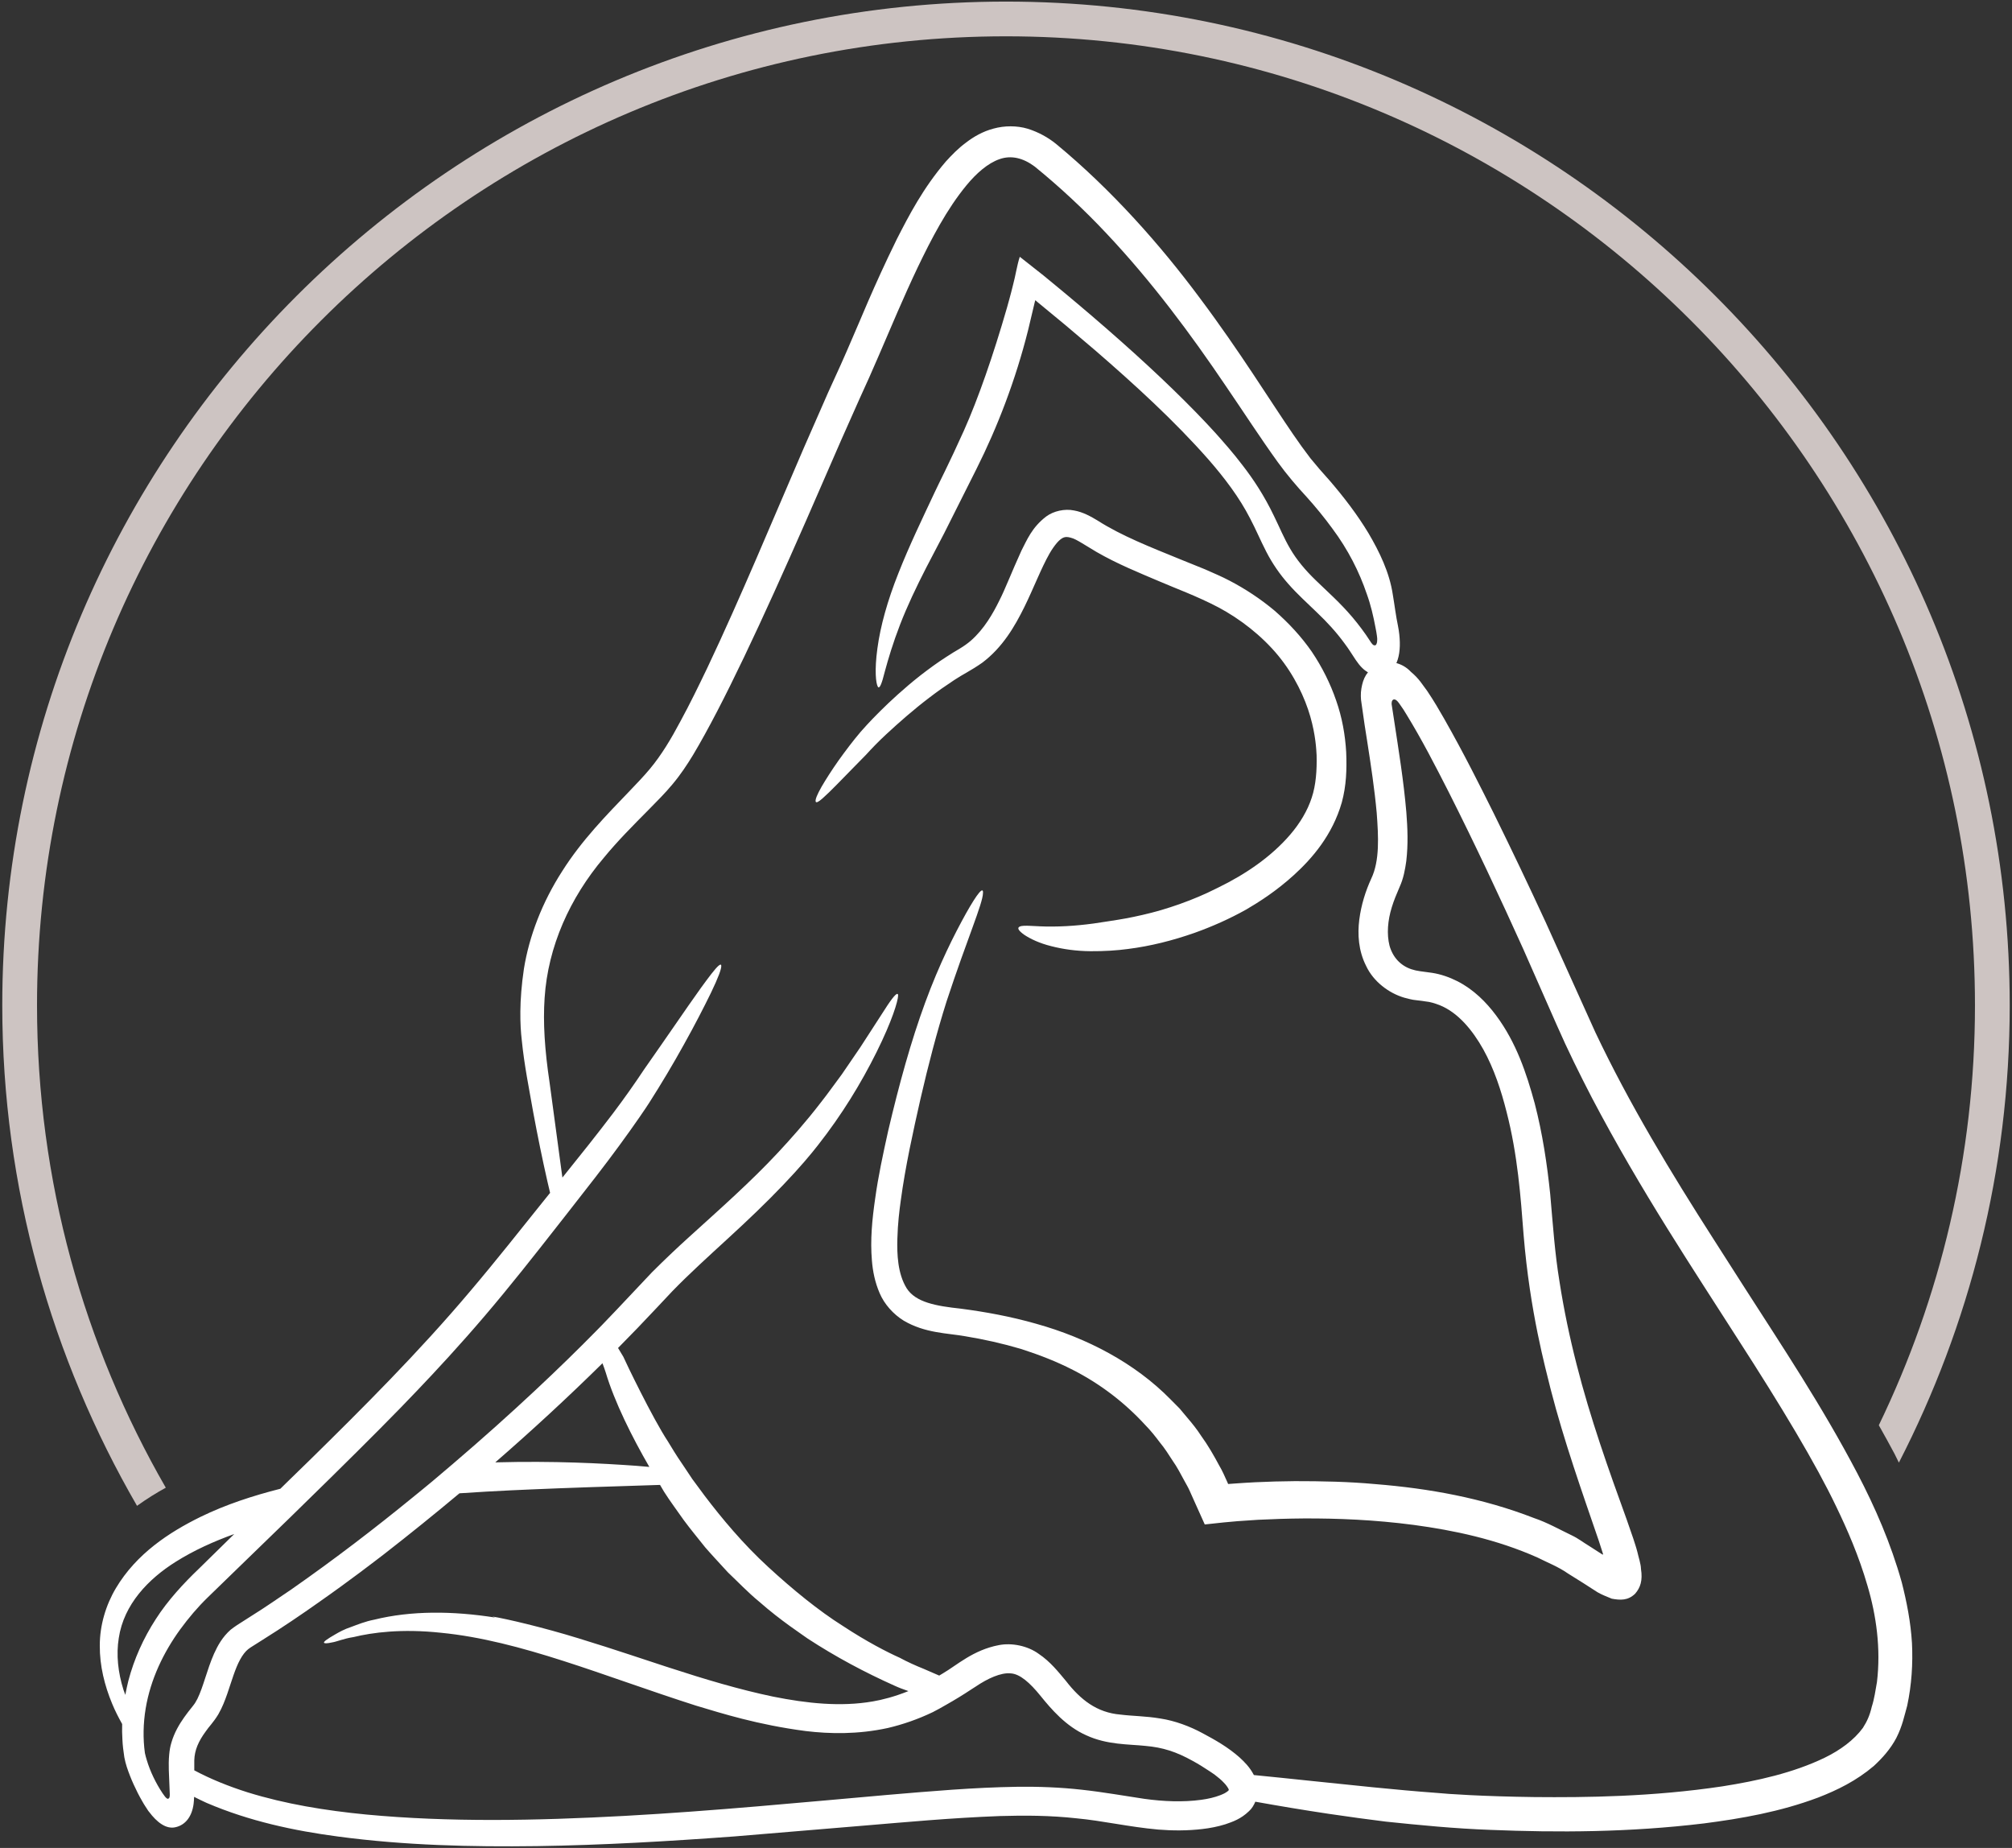
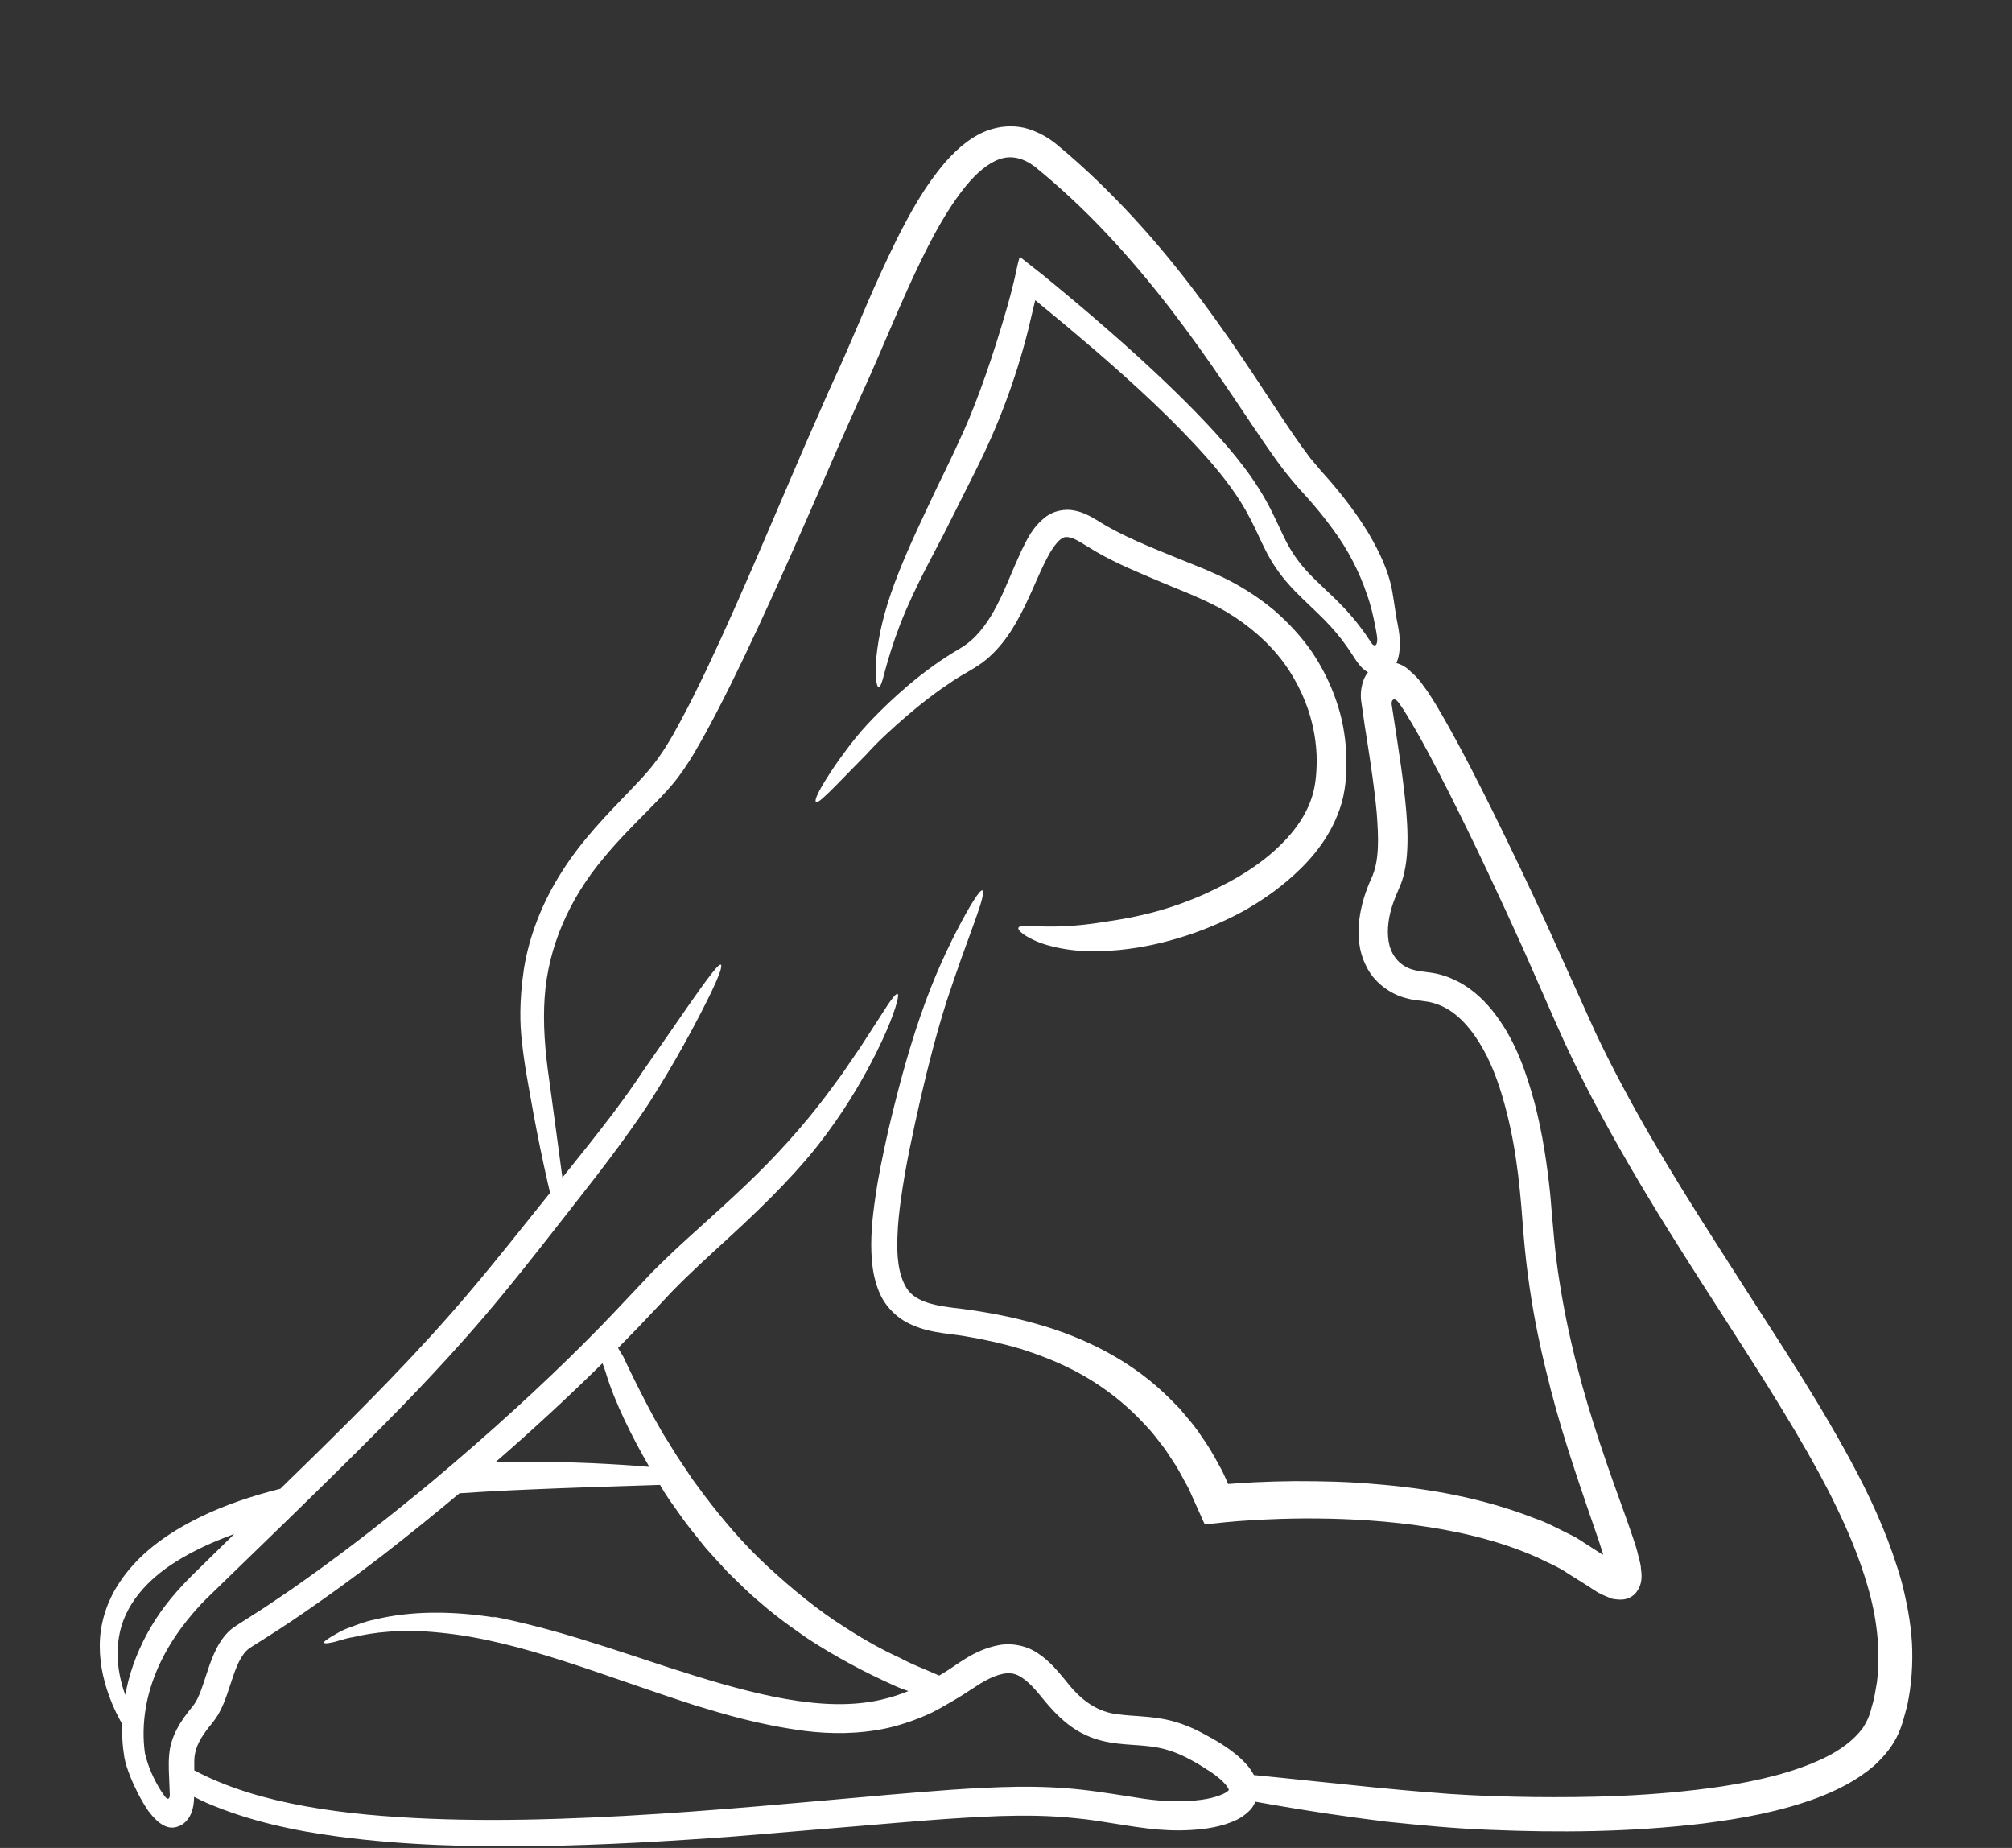
<svg xmlns="http://www.w3.org/2000/svg" id="Ebene_1" data-name="Ebene 1" version="1.1" viewBox="0 0 125.008 114.803">
  <rect x="0" y="0" width="125.008" height="114.803" fill="#333333" stroke="none" />
  <defs>
    <style>
      .cls-1 {
        fill: #cdc4c2;
      }

      .cls-1, .cls-2 {
        stroke-width: 0px;
      }

      .cls-2 {
        fill: #fff;
      }
    </style>
  </defs>
-   <path class="cls-1" d="M124.866,62.46C124.866,28.074,96.89.099,62.504.099S.141,28.074.141,62.46c0,11.324,3.072,21.928,8.372,31.09.613-.44,1.217-.814,1.788-1.127-5.088-8.829-8.001-19.062-8.001-29.963C2.3,29.263,29.307,2.256,62.504,2.256s60.203,27.007,60.203,60.204c0,9.343-2.156,18.186-5.974,26.083.328.587.658,1.169.977,1.777.096.185.177.363.27.546,4.385-8.528,6.886-18.176,6.886-28.406" />
  <path class="cls-2" d="M55.047,45.632c.82-.758,1.721-1.554,2.706-2.3.489-.379,1.005-.733,1.53-1.081.547-.365,1.027-.578,1.734-1.072,1.275-.953,2.035-2.269,2.629-3.472.595-1.211,1.043-2.41,1.566-3.325.144-.249.302-.475.456-.656.162-.19.315-.297.425-.335.109-.039.228-.043.427.012.196.046.421.171.682.327l.927.561c1.293.746,2.622,1.282,3.903,1.826.93.406,2.343.916,3.665,1.613,1.35.717,2.697,1.763,3.714,2.993,1.017,1.232,1.666,2.633,1.998,3.788.334,1.162.376,2.065.393,2.41.024.912-.04,1.853-.304,2.638-.265.815-.733,1.586-1.324,2.278-1.186,1.389-2.793,2.481-4.5,3.311-.209.101-.413.2-.66.32-.709.328-1.472.624-2.276.887-.804.265-1.585.457-2.325.61-.741.154-1.277.224-1.6.277-1.168.196-2.299.314-3.415.32-1.119.012-1.79-.123-2.047.005-.168.079-.083.245.294.513.379.251.94.521,1.676.703.737.189,1.555.304,2.432.311.877.006,1.652-.047,2.32-.137,1.407-.176,2.79-.528,4.141-1.001,1.108-.396,2.189-.877,3.224-1.457.776-.456,1.84-1.122,2.973-2.155,1.115-1.019,2.372-2.461,2.956-4.493.282-1.041.317-2.053.272-3.125-.06-1.063-.253-2.154-.623-3.207-.362-1.056-.873-2.079-1.512-3.028-.651-.942-1.441-1.789-2.302-2.543-.877-.736-1.832-1.366-2.827-1.883-.494-.261-1.014-.473-1.51-.697-.489-.198-.974-.394-1.454-.588-1.934-.79-3.727-1.487-5.22-2.443-.4-.238-.888-.524-1.461-.624-.575-.121-1.272.035-1.724.37-.896.681-1.204,1.471-1.543,2.123-.61,1.335-1.009,2.395-1.38,3.116-.379.769-.926,1.746-1.762,2.479-.211.182-.433.337-.68.487-.283.171-.573.338-.849.524-.563.36-1.097.755-1.603,1.146-2.015,1.584-3.467,3.218-3.713,3.503-.494.582-.945,1.183-1.378,1.786-.428.607-.776,1.155-1.057,1.635-.275.485-.396.789-.364.912.025.1.166.036.423-.189.255-.227.559-.521.917-.888.36-.368.73-.746,1.113-1.138.253-.258.46-.469.678-.691.384-.424.794-.843,1.239-1.256M116.618,104.496c-.091.512-.161,1.035-.323,1.538-.129.553-.296.908-.551,1.311-.554.757-1.41,1.385-2.377,1.855-1.951.942-4.193,1.437-6.352,1.777-4.35.653-8.501.695-11.679.666-3.198-.041-5.406-.191-6.064-.258-2.656-.195-5.296-.488-7.908-.756-1.226-.129-2.375-.248-3.459-.354-.255-.489-.575-.805-.894-1.099-.739-.652-1.524-1.089-2.306-1.507-.775-.42-1.714-.771-2.604-.905-.898-.154-1.754-.152-2.484-.245-1.473-.122-2.489-.931-3.384-2.084-.481-.575-.973-1.202-1.691-1.686-.699-.511-1.688-.701-2.481-.546-1.598.303-2.611,1.25-3.481,1.757-.077.049-.151.089-.226.135-.322-.139-.642-.279-.966-.419-.509-.204-1.007-.429-1.486-.688-.755-.335-2.056-1.002-3.533-1.976-1.499-.942-3.117-2.263-4.649-3.673-1.537-1.409-2.881-3.019-3.95-4.43-.206-.279-.398-.539-.588-.796-.053-.072-.113-.152-.165-.222-.118-.178-.221-.332-.331-.497-.096-.144-.2-.299-.289-.433-.392-.566-.682-1.057-.895-1.407-.965-1.461-2.628-4.927-2.774-5.267-.107-.179-.218-.363-.328-.544.81-.817,1.609-1.645,2.395-2.487.307-.327.606-.645.97-1.032,1.05-1.082,2.233-2.153,3.464-3.284,1.232-1.129,2.393-2.236,3.439-3.335,1.05-1.097,1.747-1.939,2.152-2.46,1.473-1.873,2.673-3.832,3.644-5.787.971-1.955,1.328-3.165,1.338-3.516-.007-.24-.227-.036-.658.606-.434.67-.993,1.534-1.691,2.613-.369.54-.752,1.1-1.15,1.683-.427.563-.842,1.169-1.317,1.764-.931,1.211-1.834,2.22-2.639,3.087-1.697,1.822-3.584,3.485-5.499,5.223-.787.711-1.567,1.452-2.332,2.215l-2.189,2.32c-.275.293-.586.618-.919.961-.121.124-.256.261-.385.392-2.089,2.127-5.137,5.04-8.911,8.26-.415.354-.825.706-1.257,1.066-.391.327-.803.66-1.208.99-2.318,1.893-4.842,3.834-7.546,5.721-.803.538-1.603,1.102-2.438,1.62l-.622.397-.312.199c-.111.071-.27.189-.398.287-.506.445-.805.985-1.033,1.491-.446,1.013-.654,2.031-1.034,2.806-.048.092-.097.178-.147.26-.06.076-.085.129-.183.244-.165.204-.331.415-.49.641-.317.448-.618.968-.79,1.558-.079.248-.119.508-.142.762-.032.344-.031.678-.023.953l.029.723.031.779c-.001.109.006.262-.116.288-.055-.006-.101-.047-.139-.088-.02-.019-.036-.043-.055-.065-.011-.013-.011-.015-.037-.052l-.1-.138c-.416-.622-.777-1.369-.982-2.064-.044-.149-.09-.298-.117-.44-.063-.453-.088-.911-.08-1.368.009-.47.052-.939.129-1.398.303-1.821,1.114-3.493,2.148-4.916.521-.711,1.085-1.378,1.701-1.976.64-.621,1.268-1.231,1.882-1.827,1.139-1.101,2.222-2.152,3.252-3.155.882-.859,1.711-1.671,2.497-2.445,2.276-2.24,4.139-4.11,5.386-5.429,1.168-1.224,2.665-2.837,4.2-4.638,1.537-1.799,3.104-3.788,4.551-5.638.007-.01.014-.018.022-.028.193-.246.378-.482.567-.723,1.223-1.558,2.355-3.009,3.217-4.191,1.003-1.368,1.67-2.359,1.86-2.659.765-1.2,1.484-2.405,2.156-3.619.676-1.211,1.23-2.289,1.686-3.223.45-.937.662-1.5.636-1.69-.021-.153-.226.023-.617.526-.389.504-.856,1.149-1.406,1.943-.55.793-1.121,1.617-1.714,2.474-.391.56-.712,1.021-1.049,1.504-.6.905-1.241,1.812-1.935,2.732-.969,1.28-2.033,2.612-3.148,3.996-.012-.09-.024-.171-.037-.263-.233-1.728-.485-3.596-.757-5.616-.309-2.064-.416-3.749-.312-5.283.209-3.197,1.569-6.206,3.678-8.705.855-1.042,1.817-2.007,2.804-3.003.492-.505.997-.998,1.477-1.58.479-.57.903-1.208,1.27-1.815,1.846-3.089,4.256-8.256,7.035-14.589.689-1.581,1.408-3.232,2.152-4.939.375-.844.757-1.703,1.144-2.573.401-.87.808-1.782,1.195-2.685.781-1.813,1.553-3.659,2.417-5.477.867-1.805,1.812-3.63,3.043-5.122.608-.738,1.325-1.372,2.057-1.622.718-.25,1.454-.076,2.174.46,1.516,1.229,3.084,2.686,4.468,4.165,2.813,2.985,5.233,6.247,7.409,9.47,1.099,1.607,2.13,3.206,3.23,4.732.539.748,1.21,1.536,1.779,2.146.582.646,1.118,1.304,1.604,1.969.989,1.324,1.682,2.705,2.145,4.071.248.682.41,1.381.545,2.103.036.186.064.325.084.487l.016.136.005.082c0,.108-.004.22-.053.316-.049.12-.195.072-.251-.007-.071-.073-.118-.16-.175-.243l-.225-.337-.272-.376c-.182-.247-.373-.481-.561-.707-.766-.905-1.584-1.621-2.263-2.282-.684-.658-1.215-1.303-1.607-1.976-.388-.656-.679-1.37-.997-2.015-.623-1.307-1.315-2.332-1.939-3.141-.622-.822-1.189-1.45-1.682-2.008-1.512-1.67-3.597-3.69-5.929-5.755-1.165-1.034-2.39-2.081-3.629-3.11l-1.164-.959c-.489-.385-.976-.769-1.461-1.152-.168.496-.267,1.19-.423,1.761-.063.279-.165.635-.219.844l-.154.557c-.85,2.947-1.784,5.639-2.674,7.631-.895,1.995-1.613,3.387-1.803,3.806-.789,1.682-1.594,3.346-2.271,5.065-.683,1.714-1.119,3.293-1.303,4.666-.189,1.375-.092,2.172.026,2.378.104.167.242-.159.437-.949.214-.788.502-1.76.946-2.91.443-1.146.998-2.312,1.618-3.524.416-.796.758-1.452,1.116-2.138.651-1.297,1.317-2.623,2.01-4.003,1.292-2.568,2.429-5.511,3.211-8.63.137-.576.275-1.157.414-1.743l.021-.076c.004-.033.013-.049.04-.015l.122.105c.57.471,1.144.944,1.719,1.419l1.873,1.588c2.474,2.143,4.906,4.369,6.986,6.727,1.035,1.184,1.95,2.393,2.619,3.7.349.66.628,1.333,1,2.058.372.727.843,1.408,1.365,1.997.576.659,1.21,1.221,1.779,1.776.64.607,1.209,1.229,1.713,1.917.125.172.253.341.366.523.2.303.469.757.737,1.009.119.12.241.206.362.281-.042.056-.091.109-.126.17-.146.229-.23.516-.282.821-.056.304-.04.677,0,.883.065.456.131.916.198,1.38.056.356.112.714.169,1.076.224,1.442.449,2.92.583,4.396.109,1.466.193,2.97-.338,4.084-.356.778-.626,1.63-.744,2.547-.115.908-.056,1.934.427,2.884.451.962,1.403,1.686,2.37,1.968.243.061.488.135.731.154l.357.043.226.034c.306.026.596.125.881.232,1.142.457,2.042,1.552,2.71,2.743.671,1.208,1.113,2.557,1.448,3.885.691,2.676.876,5.264,1.058,7.635.397,4.822,1.361,8.283,1.689,9.626.825,3.199,1.939,6.34,2.985,9.391l.252.783c.004.016.008.032.01.048.004.05-.054.009-.071-.004l-.789-.507c-.361-.216-.681-.471-1.075-.657-.778-.374-1.539-.805-2.35-1.078-3.198-1.245-6.544-1.845-9.868-2.11-1.665-.154-3.33-.185-4.993-.184-.831.005-1.662.031-2.493.07-.753.036-2.01.136-1.656.107l-.002-.006c-.009-.023.035.068-.072-.169-.147-.329-.291-.658-.477-.97-.341-.637-.699-1.262-1.126-1.85-.253-.392-.541-.754-.856-1.121-.156-.185-.314-.375-.478-.571-.18-.182-.367-.37-.562-.567-2.212-2.255-5.19-3.819-8.354-4.701-1.585-.452-3.154-.738-4.68-.937-1.528-.165-2.803-.384-3.367-1.271-.561-.912-.601-2.128-.575-3.073.026-.964.127-1.76.209-2.357.291-2.157.764-4.281,1.233-6.357.479-2.076,1.002-4.091,1.617-6.037,1.274-3.874,2.246-6.057,2.26-6.724.033-.435-.333-.021-1.063,1.278-.72,1.301-1.642,3.115-2.524,5.515-.886,2.408-1.62,5.072-2.302,7.975-.324,1.464-.622,2.848-.806,4.187-.195,1.333-.315,2.611-.206,3.87.052.658.186,1.345.478,2.024.289.687.849,1.313,1.495,1.713,1.33.785,2.71.772,3.822.97,1.17.192,2.325.451,3.454.785,1.119.357,2.214.781,3.248,1.312,1.703.869,3.218,2.035,4.485,3.416.329.335.622.7.903,1.077.302.36.552.759.808,1.154.272.383.487.805.713,1.22.109.209.237.408.331.626l.342.764c.1.222.201.447.602,1.339.386-.041.781-.084,1.185-.127.275-.025.556-.05.843-.076.412-.028.841-.057,1.286-.087.894-.045,1.855-.077,2.878-.084,2.045-.006,4.341.079,6.808.405,2.457.332,5.116.885,7.672,2.023.623.318,1.275.56,1.896.994.315.197.632.395.951.595l.88.566c.301.176.595.275.889.403.543.099,1.004.12,1.45-.308.331-.383.476-.823.364-1.541-.007-.319-.147-.705-.225-1.06-.09-.347-.167-.542-.251-.821-.137-.395-.274-.793-.413-1.192-1.119-3.089-2.254-6.259-3.11-9.63-.431-1.682-.793-3.405-1.066-5.163-.291-1.772-.406-3.51-.574-5.414-.194-1.872-.477-3.763-.964-5.644-.51-1.868-1.145-3.777-2.395-5.458-.617-.831-1.399-1.612-2.398-2.125-.498-.252-1.038-.443-1.595-.527-.641-.095-.9-.098-1.274-.222-.689-.232-1.16-.757-1.358-1.465-.182-.716-.114-1.567.142-2.39.129-.423.289-.801.481-1.248.249-.546.342-1.088.418-1.615.123-1.053.08-2.054.004-3.036-.167-1.958-.478-3.849-.763-5.729l-.15-.976c-.007-.104.003-.242.108-.296.114-.034.215.059.283.14.015.005.125.168.213.295l.139.203.178.289c.951,1.549,1.803,3.207,2.633,4.837,1.653,3.275,3.181,6.544,4.619,9.726.706,1.601,1.401,3.177,2.082,4.724.687,1.57,1.435,3.072,2.188,4.528,3.05,5.806,6.358,10.741,9.06,14.977,2.724,4.222,4.85,7.758,6.115,10.411.685,1.416,1.41,3.072,1.946,4.923.548,1.846.838,3.91.589,5.984M14.553,95.302l-2.196,2.155c-.945.903-1.936,1.971-2.682,3.138-.76,1.174-1.346,2.47-1.701,3.83-.068.271-.131.563-.188.87-.038-.106-.081-.213-.116-.319-.336-1.069-.458-2.174-.291-3.208.314-2.106,1.851-3.678,3.522-4.731,1.162-.733,2.402-1.283,3.652-1.735M39.532,91.063c-2.163-.153-5.096-.313-8.76-.213,2.282-1.983,4.506-4.035,6.66-6.158.07.188.141.374.203.576.55,1.841,1.636,4.01,2.709,5.864-.262-.023-.523-.047-.812-.069M12.071,109.982c0-.206,0-.41,0-.617.017-.638.26-1.186.706-1.794.209-.312.469-.546.785-1.064.261-.452.417-.88.561-1.286.276-.802.487-1.559.797-2.122.152-.28.322-.5.498-.641l.147-.107.245-.155.484-.306c1.286-.804,2.455-1.6,3.476-2.322,2.051-1.435,3.514-2.575,4.089-3.013,1.585-1.232,3.147-2.495,4.688-3.783.596-.041,1.157-.075,1.676-.105,2.192-.123,3.705-.169,4.531-.207,2.731-.104,4.817-.155,6.255-.209.082.14.167.285.251.427.383.604.816,1.175,1.224,1.762.425.575.884,1.125,1.327,1.685.34.395.85.942,1.417,1.561.611.577,1.253,1.256,1.944,1.821,1.339,1.182,2.705,2.063,3.017,2.295,1.726,1.126,3.549,2.101,5.416,2.934.114.048.224.102.361.152.152.055.318.115.475.172-.883.356-1.644.545-2.205.64-2.001.35-4.102.123-6.208-.298-2.11-.441-4.24-1.08-6.449-1.8-.073-.024-.149-.048-.22-.071-.916-.292-3.145-1.057-5.39-1.742-2.242-.693-4.518-1.222-5.383-1.363.072.026.111.039.192.067-2.656-.421-5.247-.434-7.523.129-.571.11-1.044.308-1.45.457-.41.136-.728.311-.976.457-.5.286-.729.454-.699.517.027.056.195.049.499-.017.311-.048.724-.24,1.33-.331,1.171-.285,2.987-.532,5.44-.269,4.951.484,10.066,2.681,15.838,4.525,1.623.485,3.83,1.189,6.824,1.581,1.495.179,3.233.216,5.101-.19.927-.218,1.871-.543,2.791-.984.283-.139.561-.304.842-.463.518-.293,1.028-.603,1.525-.933.097-.064.198-.124.293-.188.747-.508,1.582-.889,2.18-.825.571.029,1.191.576,1.858,1.399.652.807,1.571,1.888,2.839,2.447,1.296.602,2.638.548,3.676.659,1.086.095,1.921.367,2.934.93.358.196.701.408,1.029.628.119.081.244.159.356.243.206.157.406.322.554.485.158.152.275.348.295.398.022.043.008.048.005.074-.003.006-.012.019-.047.048-.053.043-.123.091-.211.139-.081.042-.172.081-.267.118-.338.132-.755.231-1.184.287-1.114.151-2.329.106-3.531-.061-1.238-.184-2.548-.42-3.881-.565-1.338-.151-2.698-.201-4.041-.183-2.691.041-5.351.276-8.031.503-5.357.47-10.792.999-16.337,1.305-5.545.302-10.922.398-16.044-.084-2.557-.247-5.051-.656-7.381-1.38-1.162-.368-2.279-.814-3.314-1.367M118.792,102.063c-.079-1.294-.324-2.548-.635-3.765-.677-2.415-1.658-4.664-2.758-6.766-2.205-4.209-4.728-7.978-7.001-11.526-.627-.98-1.266-1.981-1.902-2.974-2.692-4.201-5.269-8.453-7.38-12.911l-3.083-6.832c-1.052-2.28-2.132-4.543-3.242-6.794-.82-1.64-1.805-3.629-3.061-5.84-.324-.566-.627-1.092-1.058-1.732-.295-.381-.479-.74-1.008-1.182-.278-.296-.59-.46-.909-.549.006-.012.015-.019.02-.032.097-.229.159-.504.184-.803.028-.298.015-.616-.018-.935-.021-.185-.048-.366-.084-.545-.13-.609-.205-1.264-.321-1.941-.204-1.372-.831-2.659-1.516-3.821-.702-1.163-1.518-2.22-2.376-3.223l-.654-.739-.567-.677c-.369-.481-.73-.981-1.084-1.501-1.404-2.041-3.31-5.148-5.778-8.44-2.456-3.31-5.494-6.745-8.943-9.591-.49-.399-1.09-.734-1.761-.945-.682-.205-1.453-.195-2.121-.012-.679.178-1.249.512-1.723.877-.489.36-.879.768-1.248,1.172-1.409,1.647-2.288,3.34-3.047,4.828-1.474,2.998-2.36,5.257-2.749,6.118-.491,1.156-.981,2.241-1.514,3.396l-1.51,3.443-2.95,6.877c-.989,2.285-1.991,4.563-3.052,6.8-.535,1.114-1.076,2.227-1.66,3.3-.579,1.092-1.183,2.11-1.92,2.988-.363.434-.764.853-1.256,1.367-1.4,1.459-2.953,3.032-4.181,4.976-1.24,1.93-2.047,4.024-2.375,6.061-.305,2.042-.238,3.524-.136,4.4.16,1.612.46,3.048.718,4.528.271,1.462.563,2.892.88,4.286.056.248.111.474.165.702-.108.134-.213.265-.322.4-1.511,1.881-3.04,3.823-4.646,5.714-3.191,3.785-6.745,7.323-9.897,10.421-.438.426-.885.862-1.329,1.294l-.565.554c-1.698.432-3.372.973-4.962,1.748-1.945.957-3.977,2.282-5.257,4.429-.629,1.059-1.002,2.315-1,3.567-.008,1.253.296,2.472.764,3.601.178.435.394.856.626,1.271-.008.314-.006.636.016.97.015.357.059.7.118,1.091.08.434.21.787.352,1.154.14.364.307.717.486,1.077.094.177.186.358.294.536.051.09.103.18.163.27l.09.137c.051.068.091.16.158.227.469.627,1.049,1.09,1.638.949.627-.141,1.021-.674,1.123-1.444.02-.147.026-.294.032-.442.26.131.521.26.784.378,2.647,1.133,5.423,1.727,8.188,2.091,4.113.547,8.238.647,12.341.591,4.105-.06,8.195-.302,12.273-.603,0,0,3.178-.265,8.077-.674,2.444-.202,5.322-.475,8.411-.591,1.545-.046,3.135-.037,4.746.141,1.634.152,3.237.532,5.077.699.903.073,1.82.075,2.754-.034.467-.055.939-.144,1.418-.293.48-.164.97-.334,1.466-.811.181-.16.304-.369.4-.593,1.481.265,3.002.521,4.594.758,1.301.193,2.377.337,3.507.479,2.072.215,4.284.435,6.522.514,4.124.168,8.594.16,13.255-.403,2.327-.302,4.711-.715,7.087-1.605,1.182-.458,2.377-1.04,3.462-1.963.527-.487,1.032-1.046,1.399-1.741.381-.75.494-1.369.675-2.003.275-1.291.361-2.61.296-3.904" />
</svg>